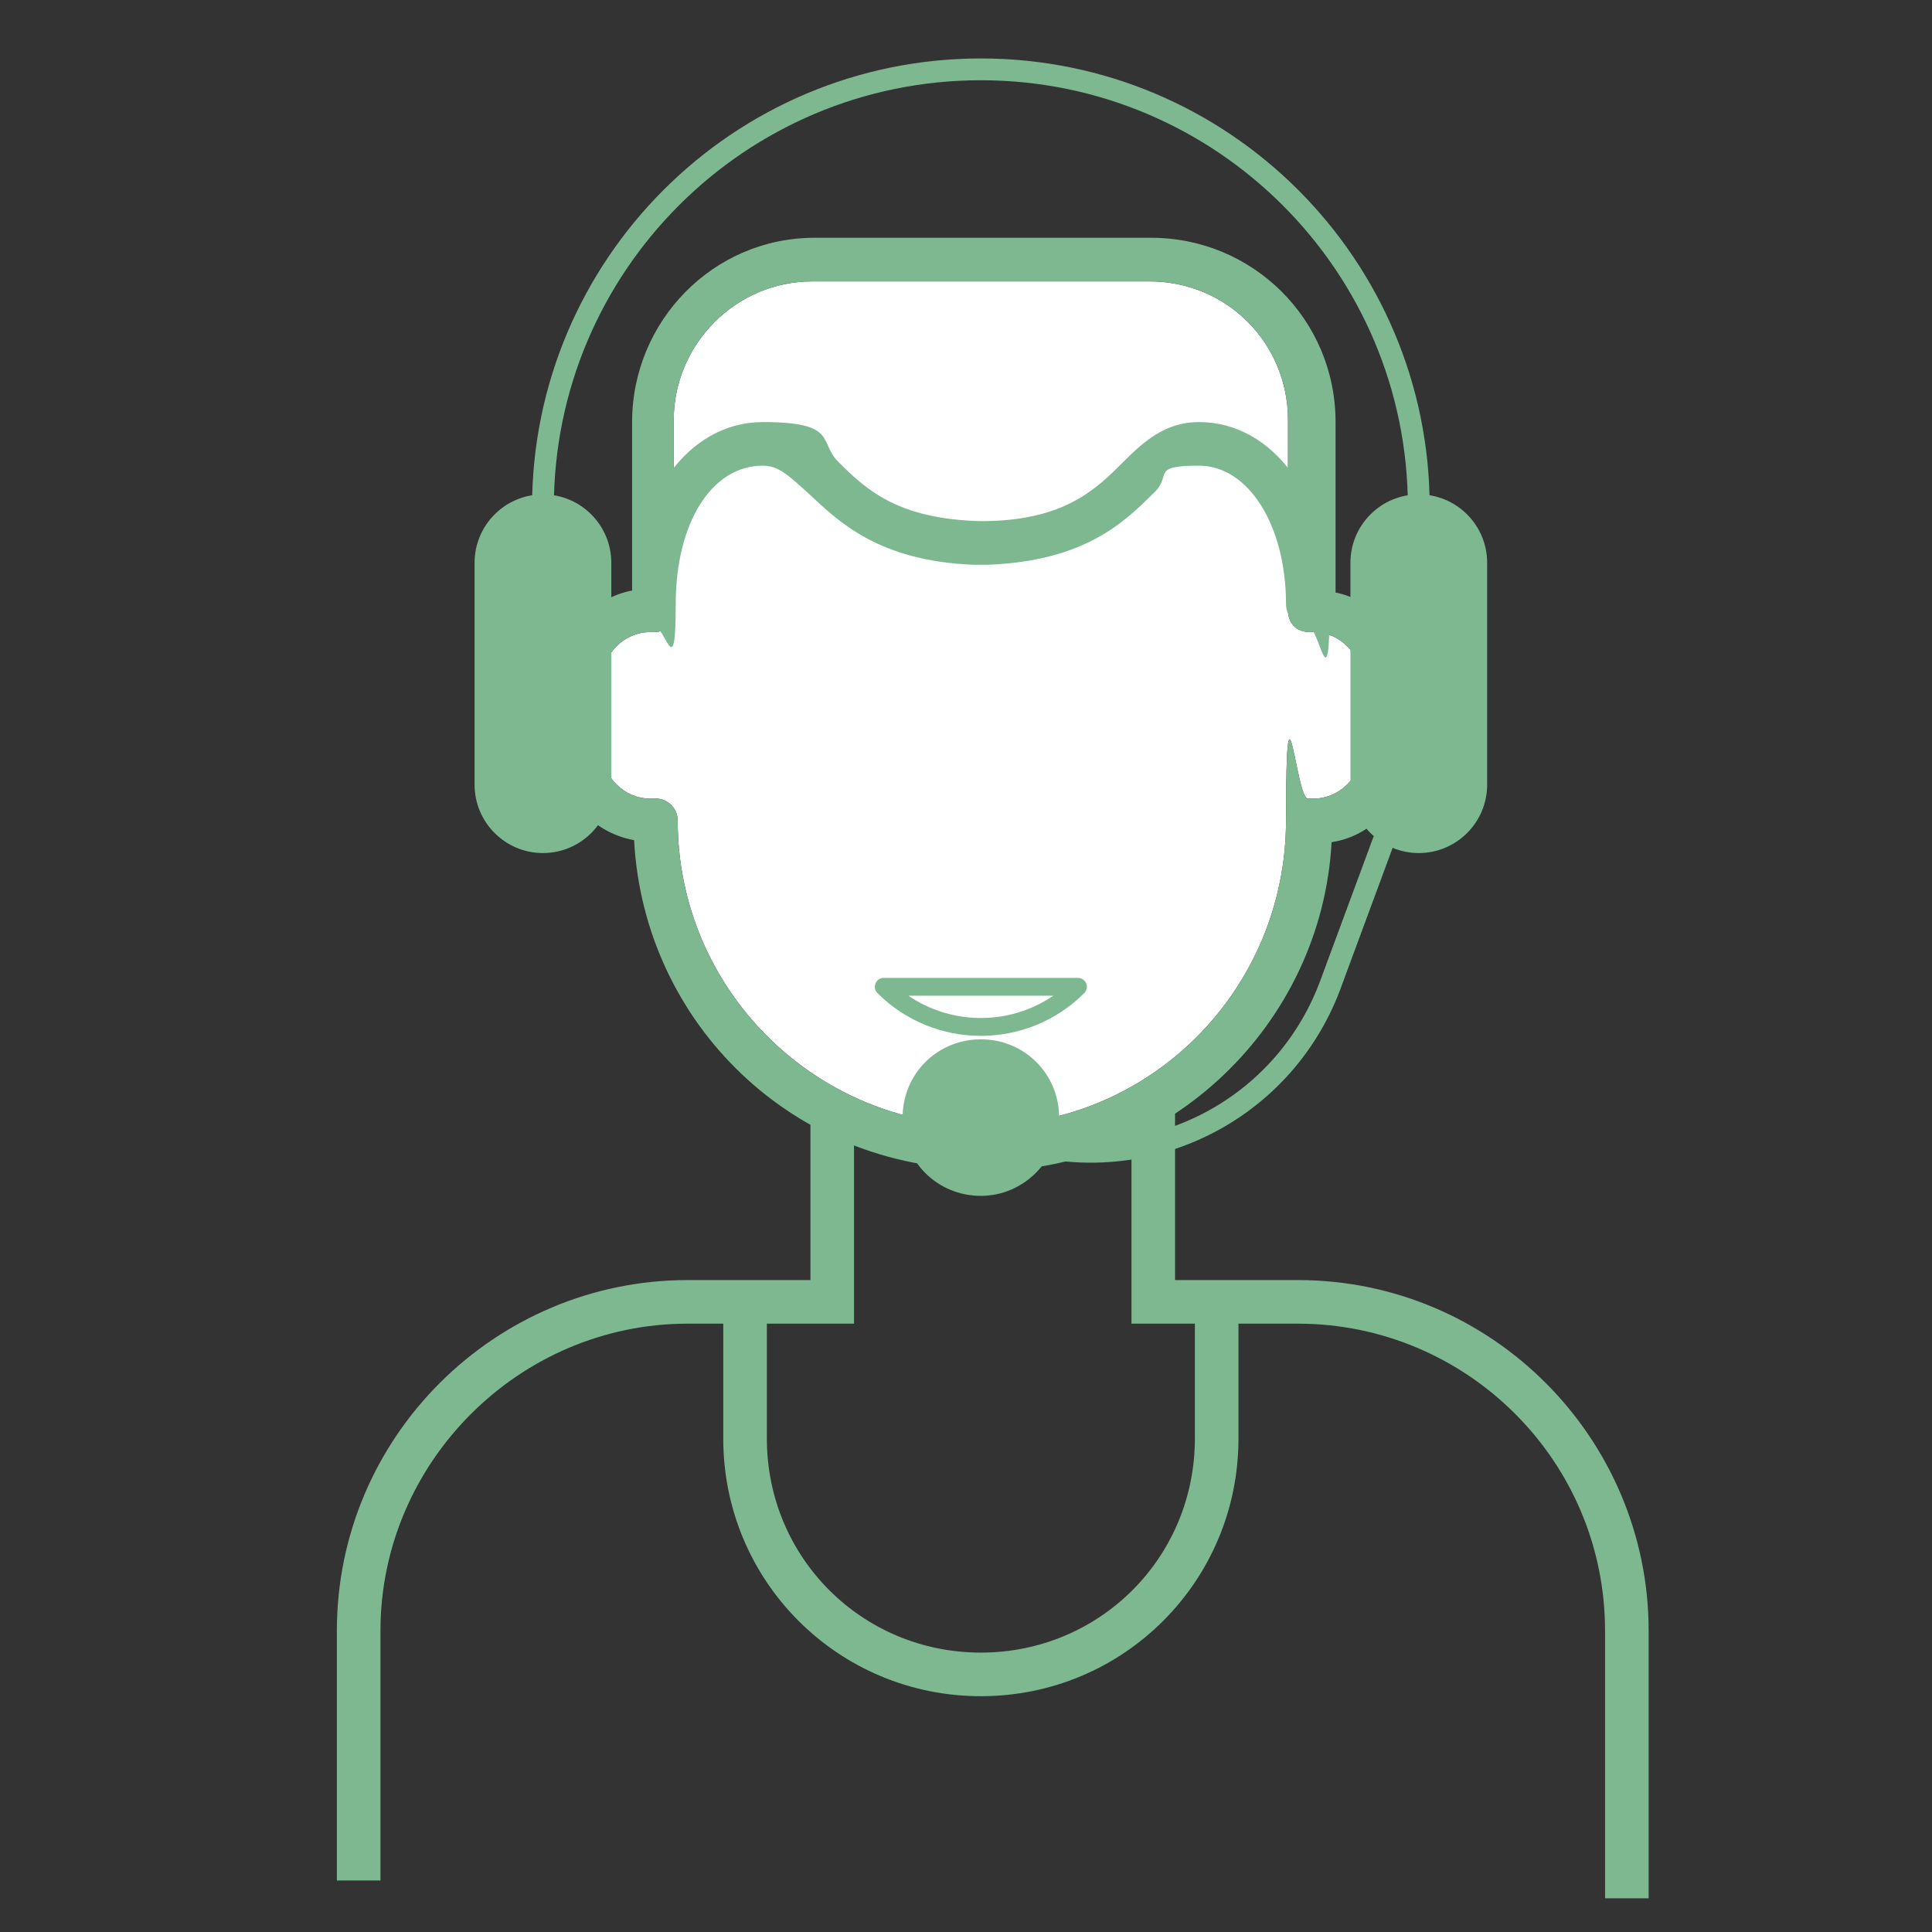
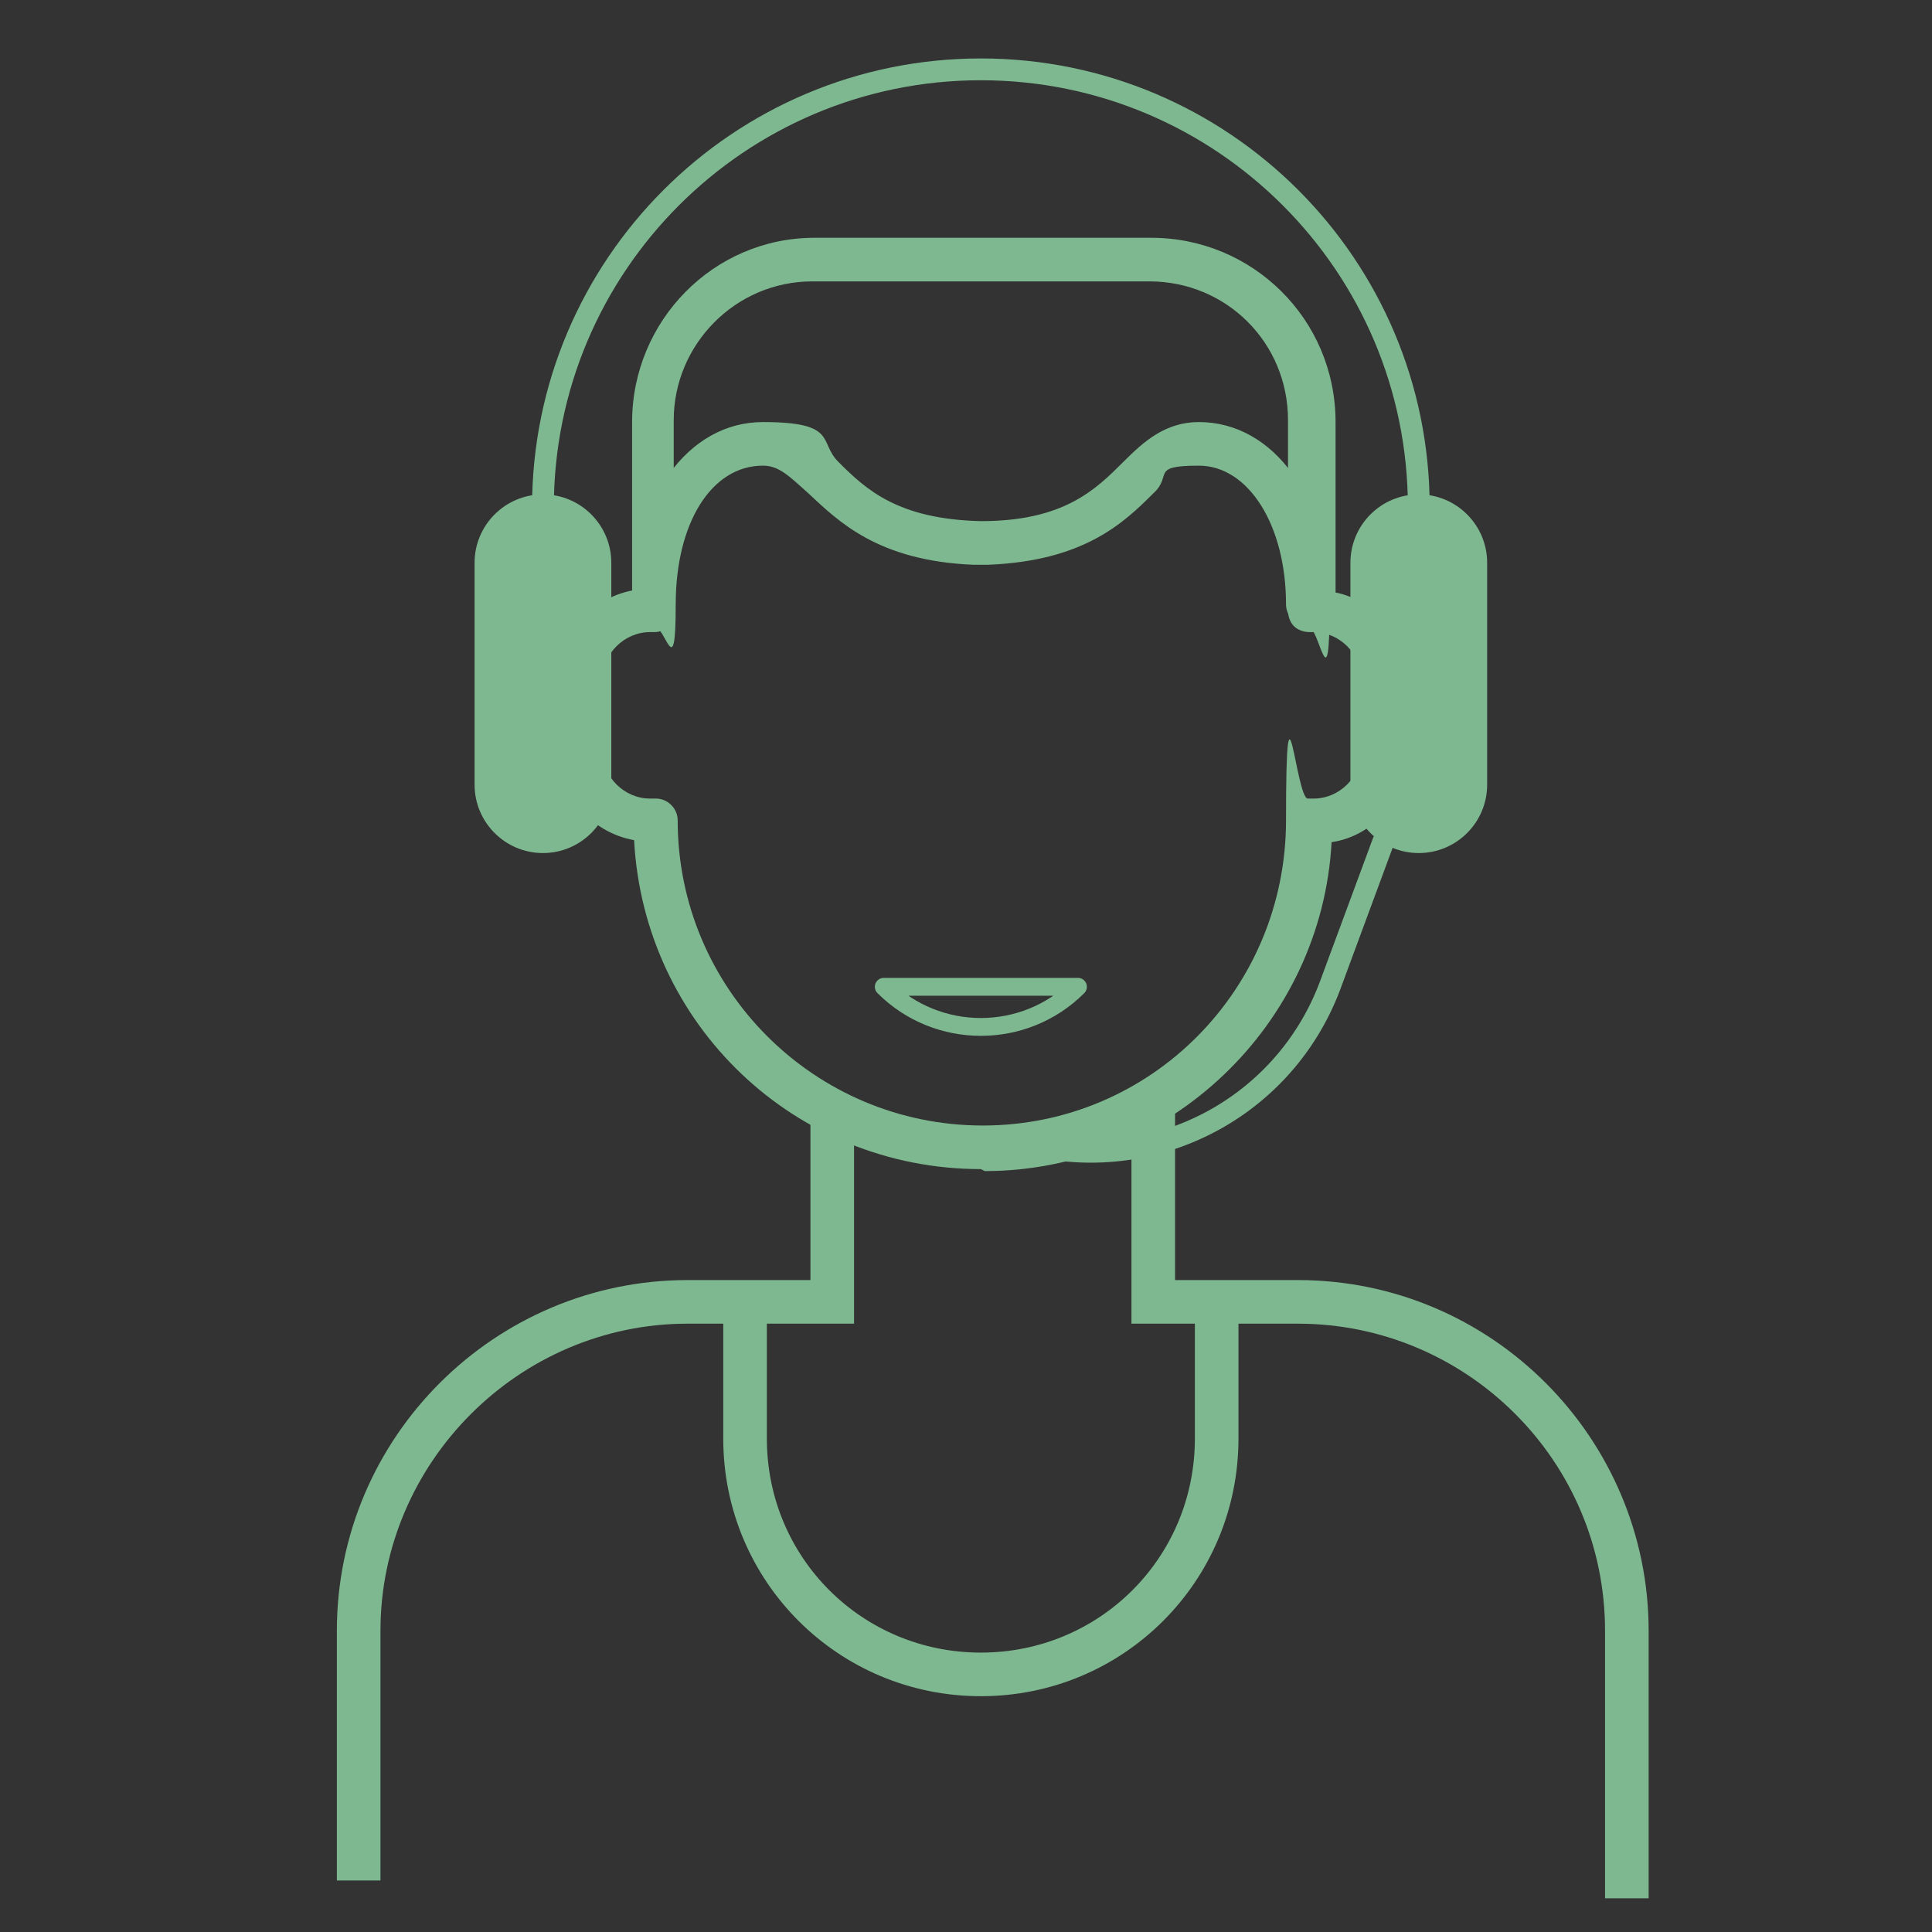
<svg xmlns="http://www.w3.org/2000/svg" version="1.1" viewBox="0 0 97.5 97.5">
  <rect x="0" y="0" width="97.5" height="97.5" fill="#333333" stroke="none" />
  <defs>
    <style>
      .cls-1 {
        fill: #fff;
      }

      .cls-2, .cls-3 {
        fill: #7eb890;
      }

      .cls-4 {
        stroke-width: .9px;
      }

      .cls-4, .cls-3, .cls-5 {
        stroke: #7eb890;
        stroke-linecap: round;
        stroke-linejoin: round;
      }

      .cls-4, .cls-5 {
        fill: none;
      }

      .cls-3, .cls-5 {
        stroke-width: 1.1px;
      }
    </style>
  </defs>
  <g>
    <g id="Ebene_1">
-       <path class="cls-1" d="M32.8,31.9c-1.3,0-2.4,1.1-2.4,2.4v3.6c0,1.3,1.1,2.4,2.4,2.4h.3c.6,0,1.1.5,1.1,1.1,0,8.5,6.9,15.4,15.4,15.4s15.3-6.9,15.3-15.4.5-1.1,1.1-1.1h.3c1.3,0,2.4-1.1,2.4-2.4v-3.6c0-1.3-1.1-2.4-2.4-2.4h-.2c-.3,0-.6-.1-.8-.3s-.3-.5-.3-.8v-9.6c0-3.9-3.1-7-7-7h-17c-3.9,0-7,3.2-7,7v9.6c0,.3,0,.6-.2.8-.2.2-.5.3-.8.3h-.2,0Z" />
      <path class="cls-2" d="M17,94.9v-12.6c0-9.8,8-17.7,17.7-17.7h6.2v-8.4c0-.6.5-1.1,1.1-1.1s1.1.5,1.1,1.1v10.6h-8.4c-8.5,0-15.5,7-15.5,15.5v12.6" />
      <path class="cls-2" d="M81,95.8v-13.5c0-8.6-7-15.5-15.5-15.5h-8.4v-10.6c0-.6.5-1.1,1.1-1.1s1.1.5,1.1,1.1v8.4h6.2c9.8,0,17.7,8,17.7,17.7v13.5" />
      <path class="cls-2" d="M49.5,85.6c-7.2,0-13-5.8-13-13v-6c0-.6.5-1.1,1.1-1.1s1.1.5,1.1,1.1v6c0,6,4.8,10.8,10.8,10.8s10.8-4.8,10.8-10.8v-6c0-.6.5-1.1,1.1-1.1s1.1.5,1.1,1.1v6c0,7.2-5.8,13-13,13Z" />
      <path class="cls-2" d="M66,31.6c-.6,0-1.1-.5-1.1-1.1,0-4-1.9-7-4.4-7s-1.3.5-2.3,1.4c-1.5,1.5-3.5,3.4-8.3,3.6h0s-.8,0-.8,0c-4.8-.2-6.8-2.2-8.3-3.6-1-.9-1.5-1.4-2.3-1.4-2.6,0-4.4,2.9-4.4,7s-.5,1.1-1.1,1.1-1.1-.5-1.1-1.1c0-5.3,2.8-9.2,6.6-9.2s2.8,1,3.8,2c1.4,1.4,3,2.9,7.2,3,4.2,0,5.8-1.6,7.2-3,1-1,2.1-2,3.8-2,3.8,0,6.6,3.9,6.6,9.2s-.5,1.1-1.1,1.1Z" />
      <path class="cls-2" d="M49.5,59c-9.4,0-17-7.3-17.5-16.6-2.2-.4-3.8-2.3-3.8-4.5v-3.6c0-2.2,1.6-4.1,3.7-4.5v-8.5c0-5.1,4.1-9.3,9.2-9.3h17c5.1,0,9.3,4.1,9.3,9.3v8.6c2,.4,3.6,2.3,3.6,4.5v3.6c0,2.3-1.7,4.2-3.8,4.5-.5,9.2-8.2,16.6-17.5,16.6h0ZM32.8,31.9c-1.3,0-2.4,1.1-2.4,2.4v3.6c0,1.3,1.1,2.4,2.4,2.4h.3c.6,0,1.1.5,1.1,1.1,0,8.5,6.9,15.4,15.4,15.4s15.3-6.9,15.3-15.4.5-1.1,1.1-1.1h.3c1.3,0,2.4-1.1,2.4-2.4v-3.6c0-1.3-1.1-2.4-2.4-2.4h-.2c-.3,0-.6-.1-.8-.3s-.3-.5-.3-.8v-9.6c0-3.9-3.1-7-7-7h-17c-3.9,0-7,3.2-7,7v9.6c0,.3,0,.6-.2.8-.2.2-.5.3-.8.3h-.2,0Z" />
      <path class="cls-3" d="M27.4,42.5h0c-1.6,0-2.9-1.3-2.9-2.9v-11.2c0-1.6,1.3-2.9,2.9-2.9h0c1.6,0,2.9,1.3,2.9,2.9v11.2c0,1.6-1.3,2.9-2.9,2.9Z" />
      <path class="cls-3" d="M71.6,42.5h0c-1.6,0-2.9-1.3-2.9-2.9v-11.2c0-1.6,1.3-2.9,2.9-2.9h0c1.6,0,2.9,1.3,2.9,2.9v11.2c0,1.6-1.3,2.9-2.9,2.9Z" />
      <path class="cls-5" d="M27.4,25.6c0-12.2,9.9-22.1,22.1-22.1s22.1,9.9,22.1,22.1" />
      <path class="cls-5" d="M69.8,42.5l-2.7,7.3c-2.4,6.3-9.2,9.7-15.7,7.8h0" />
-       <path class="cls-3" d="M52.9,56.4c0,1.8-1.5,3.4-3.4,3.4s-3.4-1.5-3.4-3.4,1.5-3.4,3.4-3.4,3.4,1.5,3.4,3.4Z" />
      <path class="cls-4" d="M44.6,49.8c2.7,2.7,7.1,2.7,9.8,0h-9.8Z" />
    </g>
  </g>
</svg>